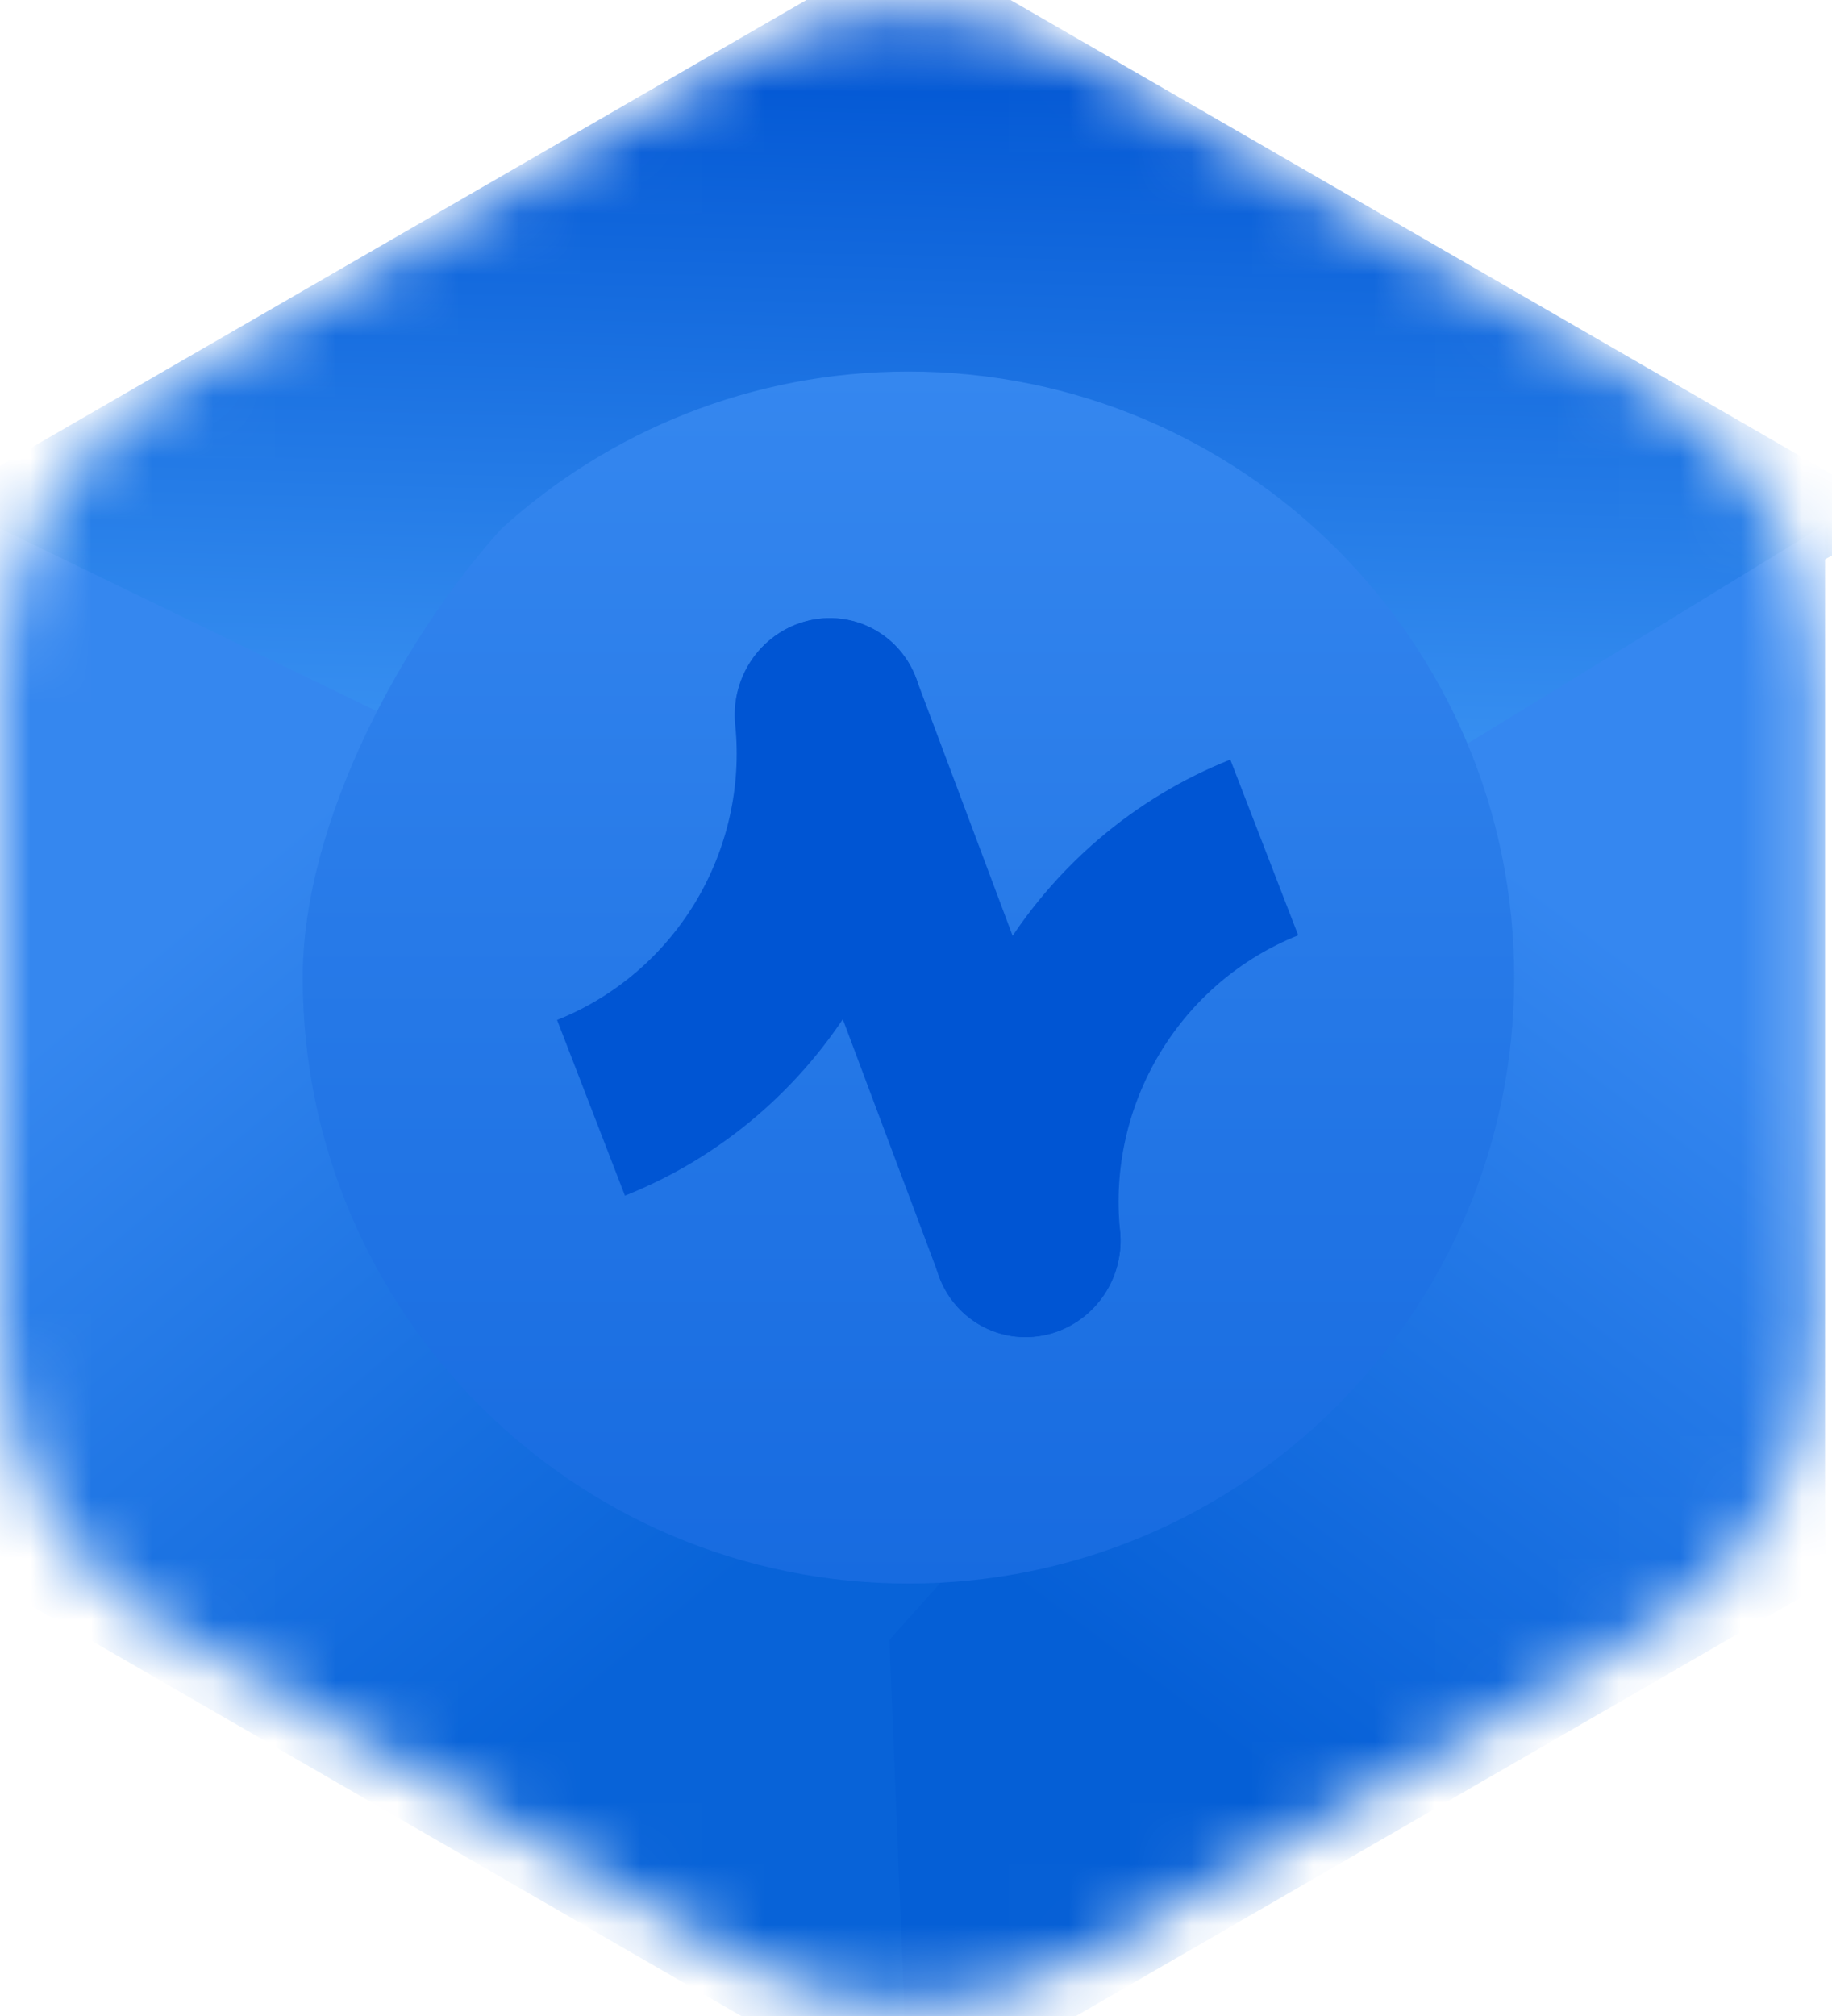
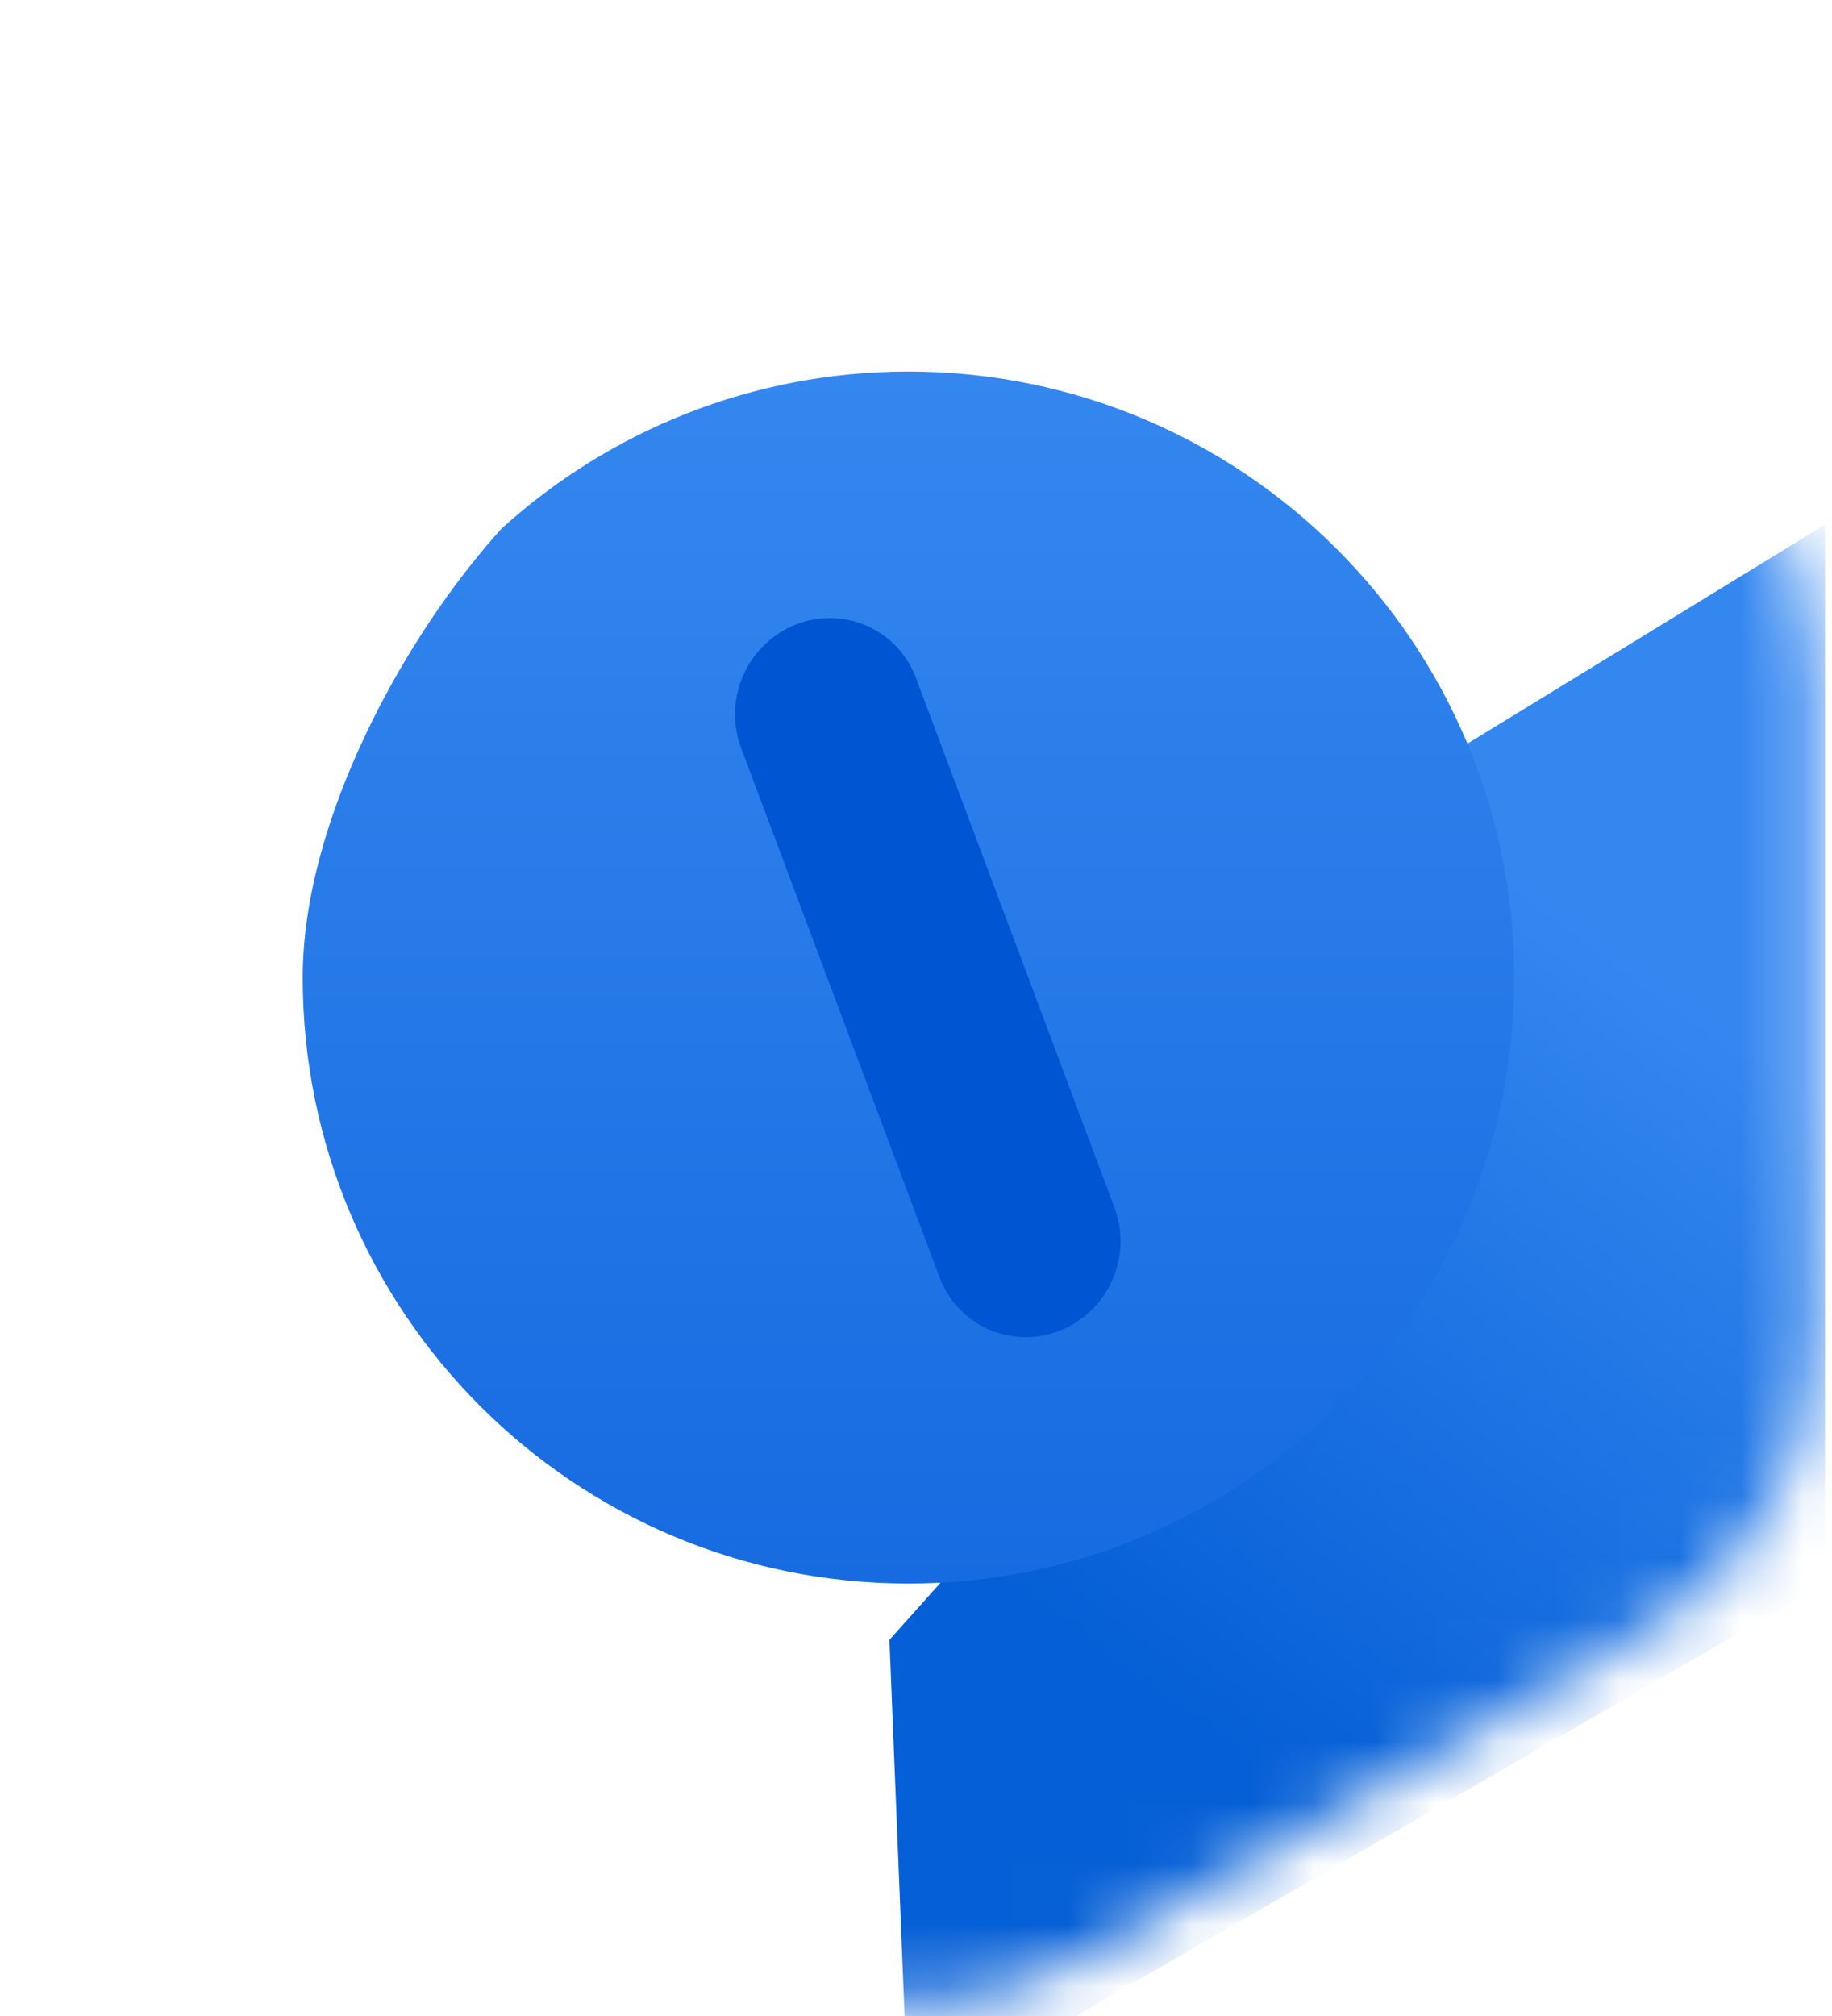
<svg xmlns="http://www.w3.org/2000/svg" width="30" height="33" viewBox="0 0 30 33" fill="none">
  <mask id="mask0_13247_81097" style="mask-type:alpha" maskUnits="userSpaceOnUse" x="0" y="0" width="30" height="33">
    <path d="M12.059 0.946C13.805 -0.063 15.957 -0.063 17.703 0.946L26.94 6.278C28.686 7.287 29.762 9.15 29.762 11.167V21.832C29.762 23.849 28.686 25.712 26.94 26.72L17.703 32.053C15.957 33.062 13.805 33.062 12.059 32.053L2.822 26.72C1.076 25.712 0 23.849 0 21.832V11.167C0 9.15 1.076 7.287 2.822 6.278L12.059 0.946Z" fill="#C4C4C4" />
  </mask>
  <g mask="url(#mask0_13247_81097)">
-     <path d="M14.877 -0.965L31.189 8.453L22.934 12.898L19.524 11.038L16.424 11.348L8.675 8.558L6.815 11.038L5.885 12.278L4.025 11.038L-1.435 8.453L14.877 -0.965Z" fill="url(#paint0_linear_13247_81097)" />
-     <path d="M-0.129 8.587L6.199 11.655L9.919 20.645L9.919 20.955L11.159 22.505L16.738 26.844L14.88 34.583L-0.129 25.918L-0.129 8.587Z" fill="url(#paint1_linear_13247_81097)" />
    <path d="M19.834 20.953L23.864 12.274L29.886 8.588L29.886 25.919L14.877 34.584L14.565 26.843L19.834 20.953Z" fill="url(#paint2_linear_13247_81097)" />
    <path d="M14.876 6.082C12.312 6.082 9.974 7.056 8.213 8.653L9.643 20.961C10.034 21.141 12.276 21.891 12.707 21.891H15.806C16.354 21.891 20.146 20.723 20.146 21.271L19.836 19.969C19.836 20.517 19.392 20.961 18.844 20.961H10.909C10.361 20.961 9.917 20.517 9.917 19.969V15.167C9.917 14.736 9.823 14.311 9.643 13.92L8.213 8.653C6.616 10.414 4.957 13.437 4.957 16.001C4.957 21.48 9.398 25.921 14.876 25.921C20.355 25.921 24.796 21.48 24.796 16.001C24.796 10.523 20.355 6.082 14.876 6.082Z" fill="url(#paint3_linear_13247_81097)" />
-     <path d="M13.038 10.222C13.257 10.137 13.492 10.104 13.724 10.125C13.956 10.146 14.179 10.22 14.377 10.341C14.575 10.463 14.743 10.629 14.867 10.827C14.991 11.025 15.069 11.25 15.094 11.485C15.274 13.175 14.895 14.886 14.015 16.349C13.135 17.813 11.806 18.947 10.234 19.572L9.122 16.696C10.061 16.323 10.856 15.646 11.384 14.774C11.911 13.9 12.142 12.88 12.04 11.869C12.003 11.524 12.081 11.175 12.261 10.876C12.442 10.578 12.714 10.348 13.036 10.222L13.038 10.222Z" fill="#0055D3" />
    <path d="M13.026 10.226C12.646 10.377 12.339 10.675 12.172 11.052C12.005 11.43 11.992 11.857 12.135 12.24L15.385 20.907C15.529 21.29 15.818 21.597 16.188 21.761C16.558 21.924 16.979 21.931 17.359 21.78V21.78C17.547 21.705 17.72 21.594 17.866 21.452C18.013 21.311 18.131 21.141 18.214 20.954C18.297 20.767 18.342 20.566 18.349 20.362C18.355 20.158 18.321 19.956 18.25 19.766L15 11.099C14.929 10.91 14.822 10.737 14.684 10.59C14.546 10.444 14.381 10.326 14.198 10.245C14.015 10.164 13.817 10.121 13.616 10.117C13.415 10.114 13.214 10.151 13.026 10.226Z" fill="#0055D3" />
-     <path d="M17.343 21.784C17.124 21.868 16.89 21.901 16.658 21.881C16.426 21.86 16.203 21.786 16.005 21.665C15.807 21.543 15.639 21.377 15.515 21.179C15.391 20.981 15.313 20.756 15.288 20.521C15.108 18.831 15.487 17.12 16.367 15.657C17.246 14.193 18.576 13.059 20.147 12.434L21.259 15.31C20.321 15.684 19.526 16.36 18.998 17.233C18.47 18.106 18.239 19.127 18.341 20.137C18.378 20.483 18.299 20.832 18.119 21.13C17.938 21.428 17.665 21.658 17.343 21.784V21.784Z" fill="#0055D3" />
  </g>
  <defs>
    <linearGradient id="paint0_linear_13247_81097" x1="14.565" y1="0.498" x2="14.282" y2="11.821" gradientUnits="userSpaceOnUse">
      <stop stop-color="#0055D3" />
      <stop offset="1" stop-color="#368EF0" />
    </linearGradient>
    <linearGradient id="paint1_linear_13247_81097" x1="14.878" y1="23.434" x2="5.903" y2="12.673" gradientUnits="userSpaceOnUse">
      <stop stop-color="#0863D8" />
      <stop offset="1" stop-color="#3587EF" />
    </linearGradient>
    <linearGradient id="paint2_linear_13247_81097" x1="14.874" y1="24.673" x2="23.447" y2="13.214" gradientUnits="userSpaceOnUse">
      <stop stop-color="#055FD6" />
      <stop offset="1" stop-color="#3587F0" />
    </linearGradient>
    <linearGradient id="paint3_linear_13247_81097" x1="14.876" y1="6.082" x2="14.876" y2="25.921" gradientUnits="userSpaceOnUse">
      <stop stop-color="#3587EF" />
      <stop offset="1" stop-color="#176BE0" />
    </linearGradient>
  </defs>
</svg>